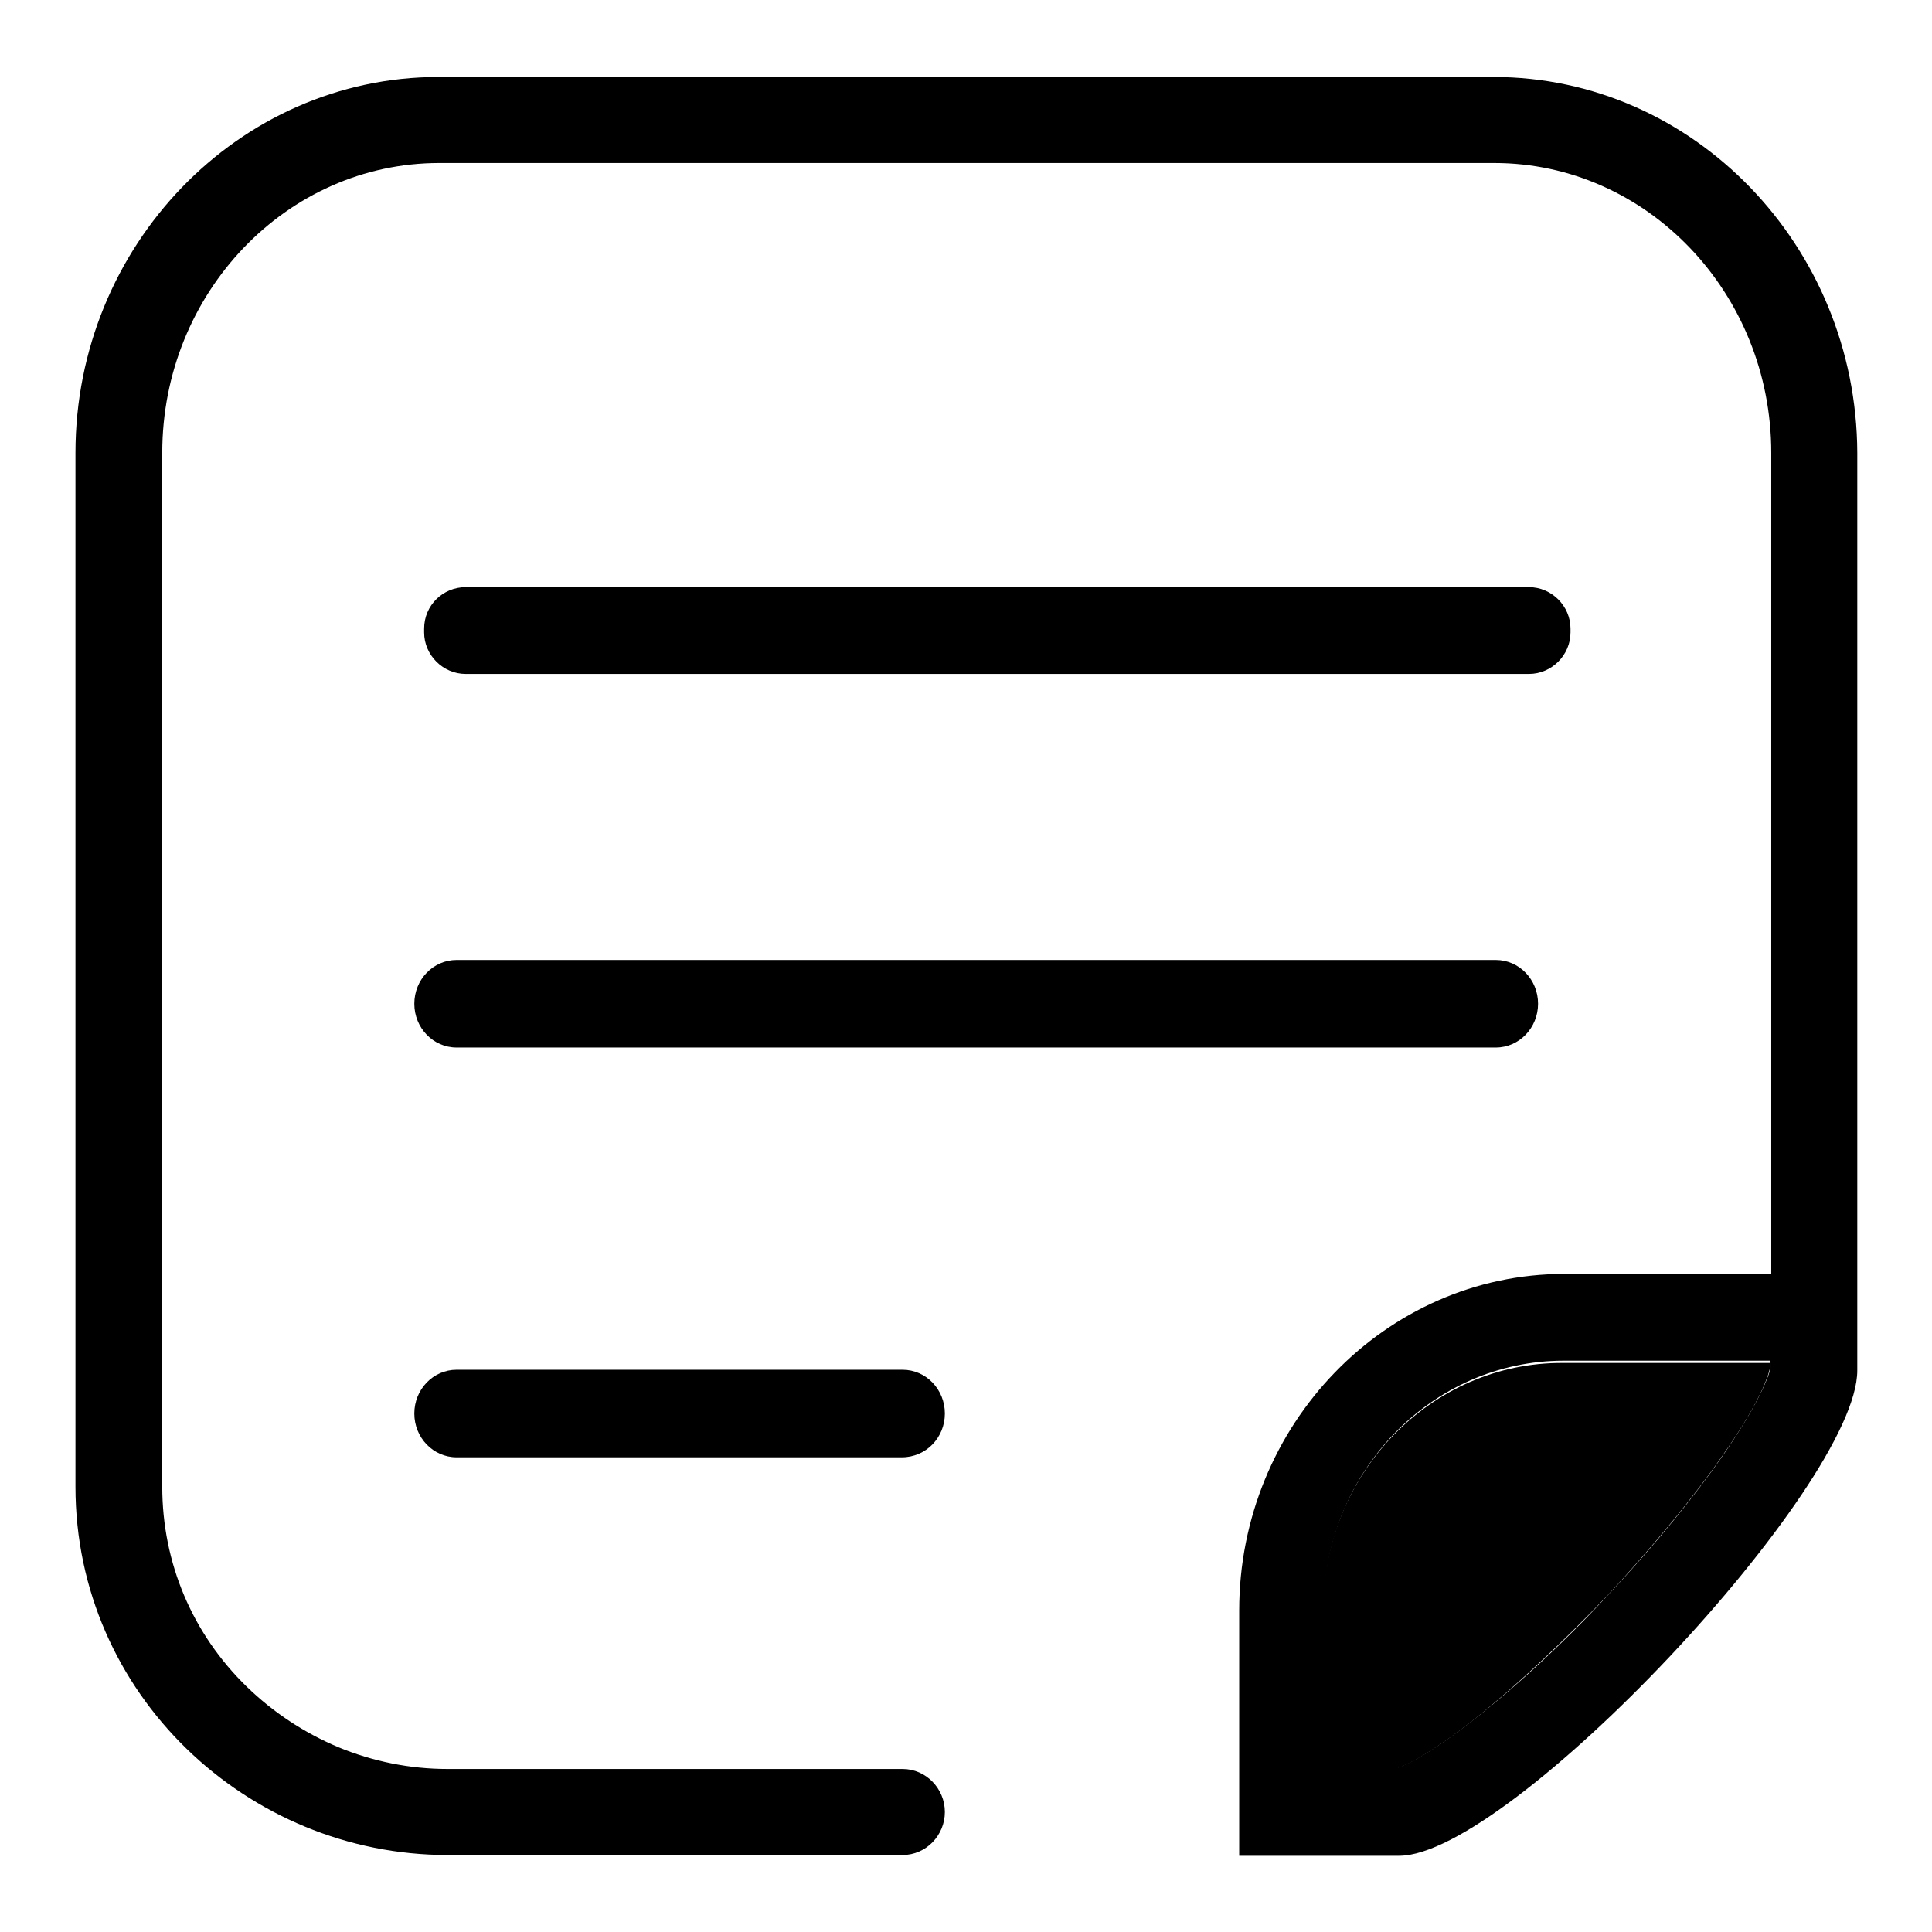
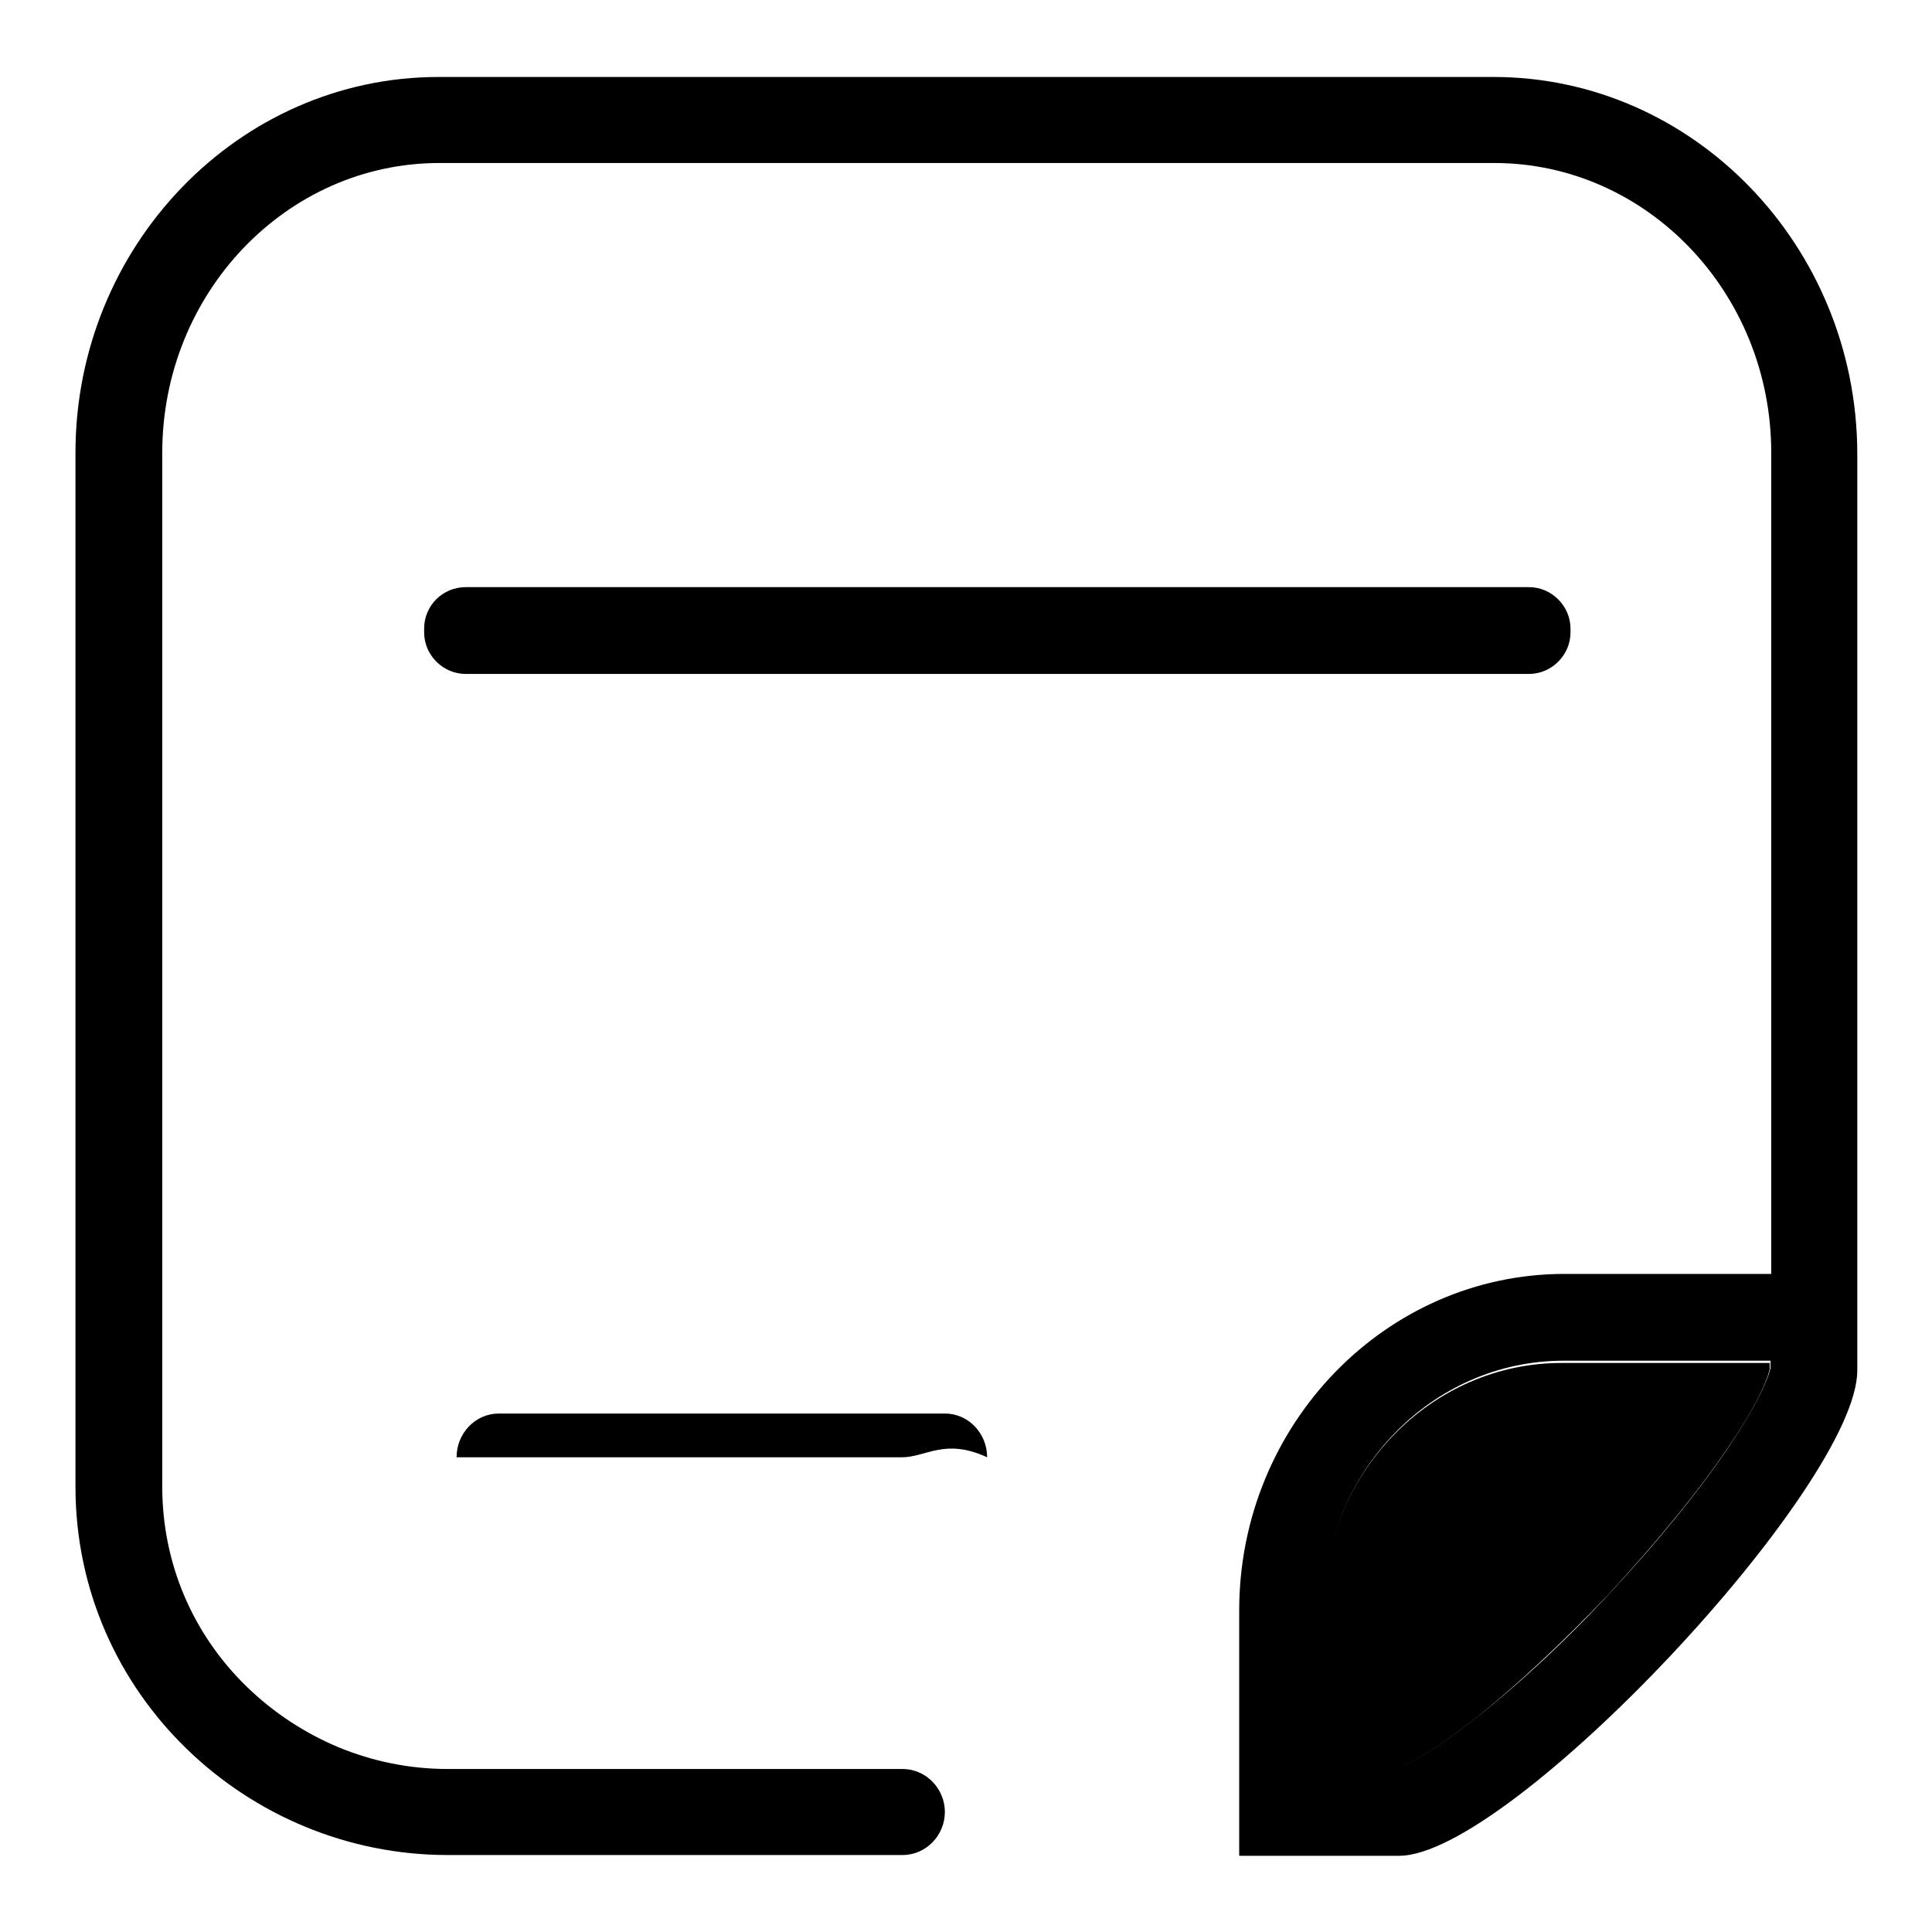
<svg xmlns="http://www.w3.org/2000/svg" version="1.1" x="0px" y="0px" viewBox="0 0 256 256" enable-background="new 0 0 256 256" xml:space="preserve">
  <g>
    <g>
-       <path fill="#000000" d="M119.5,193.1H60.5c-3.1,0-5.6-2.6-5.6-5.8c0-3.2,2.5-5.8,5.6-5.8l0,0h59.1c3.1,0,5.6,2.6,5.6,5.8C125.2,190.5,122.7,193.1,119.5,193.1L119.5,193.1" />
-       <path fill="#000000" d="M198.2,138.8H60.5c-3.1,0-5.6-2.6-5.6-5.8c0-3.2,2.5-5.8,5.6-5.8h137.7c3.1,0,5.6,2.6,5.6,5.8C203.8,136.2,201.3,138.8,198.2,138.8z" />
+       <path fill="#000000" d="M119.5,193.1H60.5c0-3.2,2.5-5.8,5.6-5.8l0,0h59.1c3.1,0,5.6,2.6,5.6,5.8C125.2,190.5,122.7,193.1,119.5,193.1L119.5,193.1" />
      <path fill="#000000" d="M175.3,213.4v21h9.6c0.7-0.2,3.9-1.4,10.6-6.7c5.4-4.3,11.7-10.2,17.7-16.5c5.9-6.4,11.4-13,15.3-18.7c5.1-7.3,5.9-10.6,6-11.1v-0.8h-27.4C189.6,180.5,175.3,195.3,175.3,213.4z" />
      <path fill="#000000" d="M197.9,10.2H58.1C31.6,10.2,10,32.6,10,60v137c0,27.5,22.8,48.8,49.3,48.8h60.3c3.1,0,5.6-2.6,5.6-5.7s-2.5-5.7-5.6-5.7H59.3c-5,0-9.9-1-14.5-2.9c-4.5-1.9-8.6-4.6-12.1-8c-7.2-7-11.2-16.4-11.2-26.5V60c0-21.2,16.5-38.4,36.7-38.4h139.8c20.2,0,36.7,17.2,36.7,38.4v108.8h-27.4c-23.7,0-43.1,20-43.1,44.6v21v11.2v0.3h21.2c14.7,0,60.7-49,60.7-64.3v-1.1v-11.6V60C246,32.6,224.4,10.2,197.9,10.2z M234.6,181.3c-0.1,0.5-1,3.8-6,11.1c-3.9,5.7-9.4,12.4-15.3,18.7c-5.9,6.4-12.2,12.2-17.7,16.5c-6.7,5.3-9.9,6.5-10.6,6.7h-9.6v-21c0-18.2,14.3-33,31.8-33h27.4L234.6,181.3L234.6,181.3z" />
      <path fill="#000000" d="M61.7,77.8h140.9c3,0,5.5,2.5,5.5,5.5v0.5c0,3-2.5,5.5-5.5,5.5H61.7c-3,0-5.5-2.5-5.5-5.5v-0.5C56.2,80.2,58.7,77.8,61.7,77.8z" />
    </g>
  </g>
</svg>